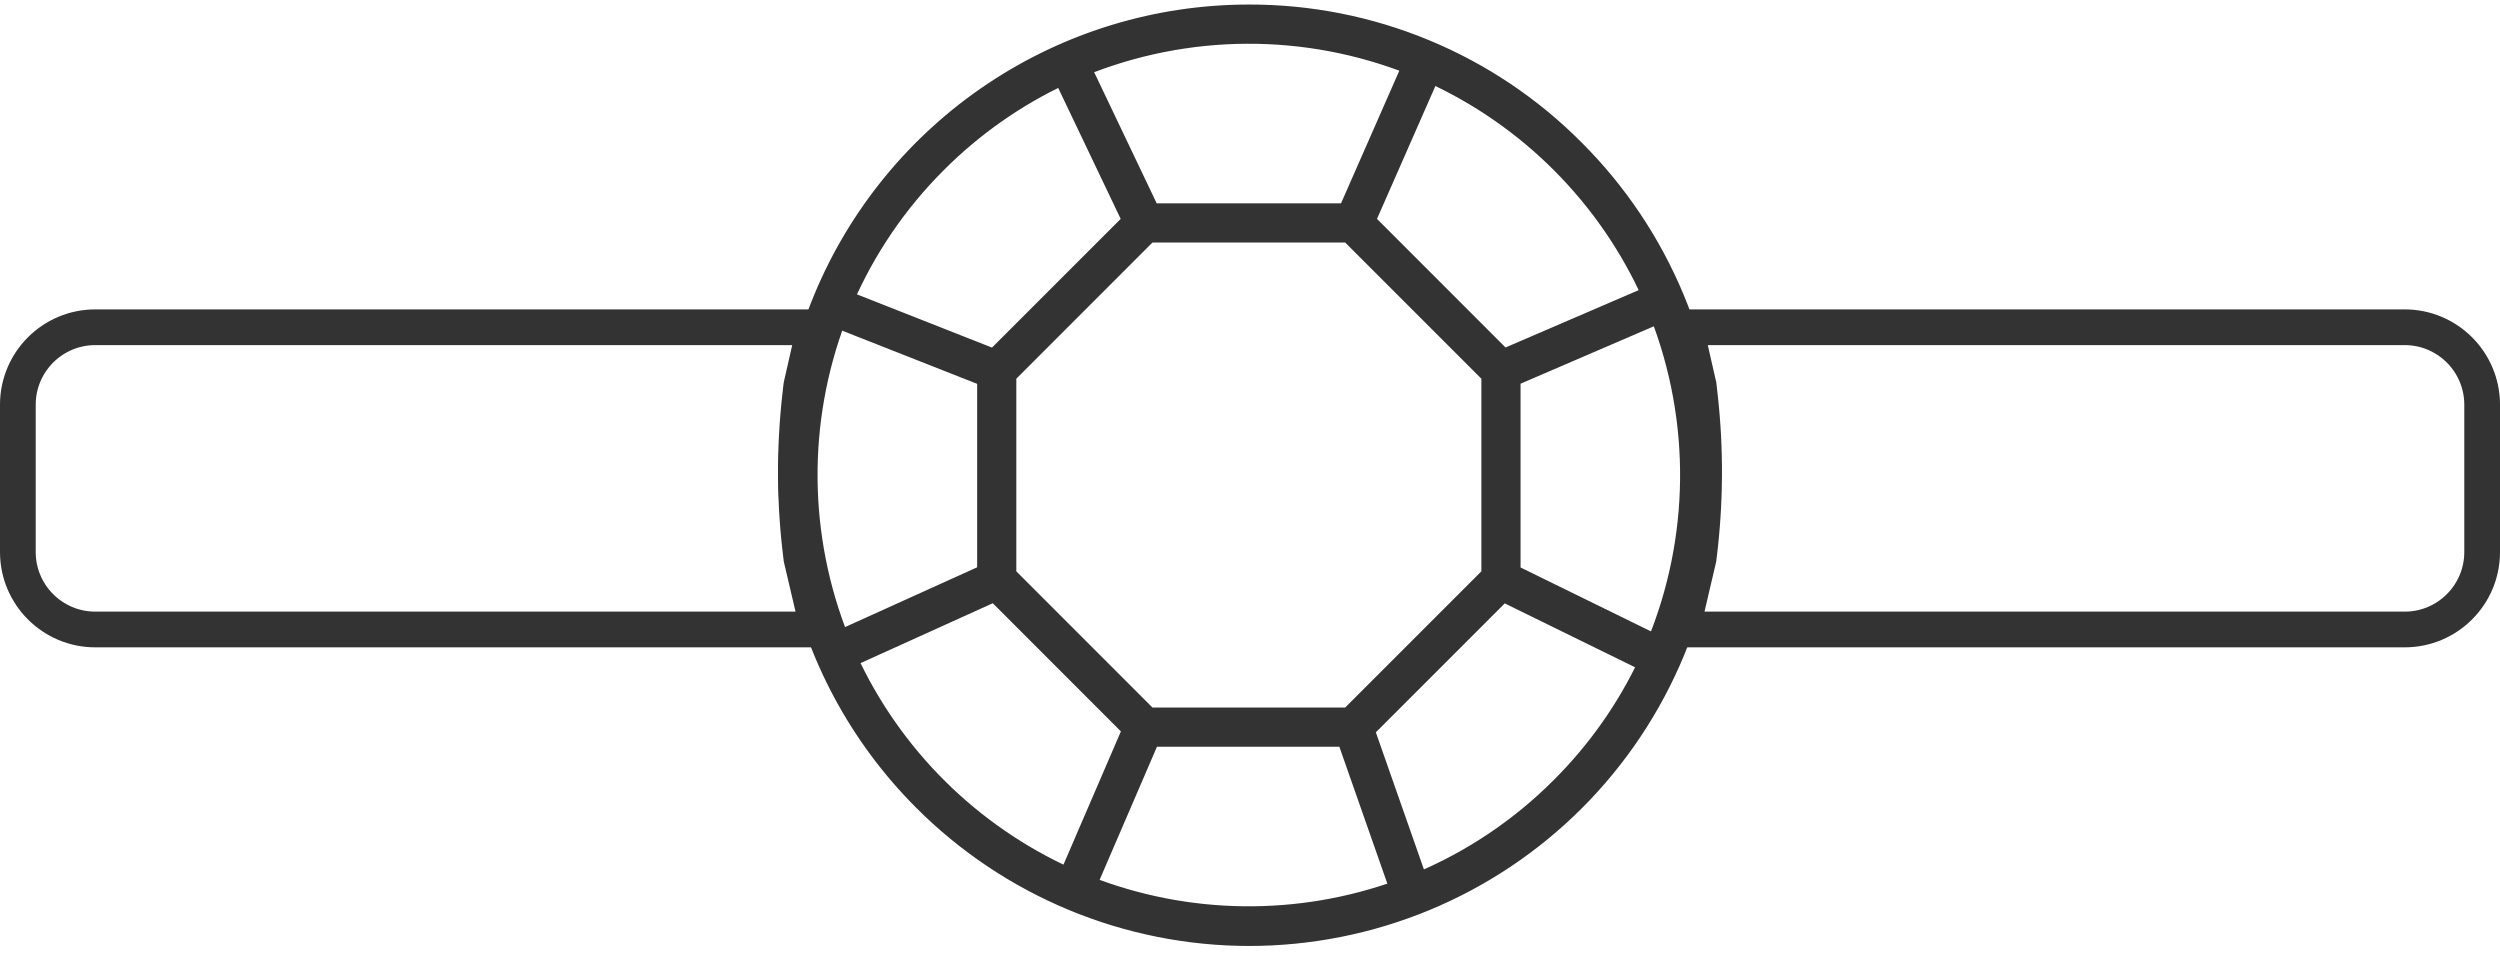
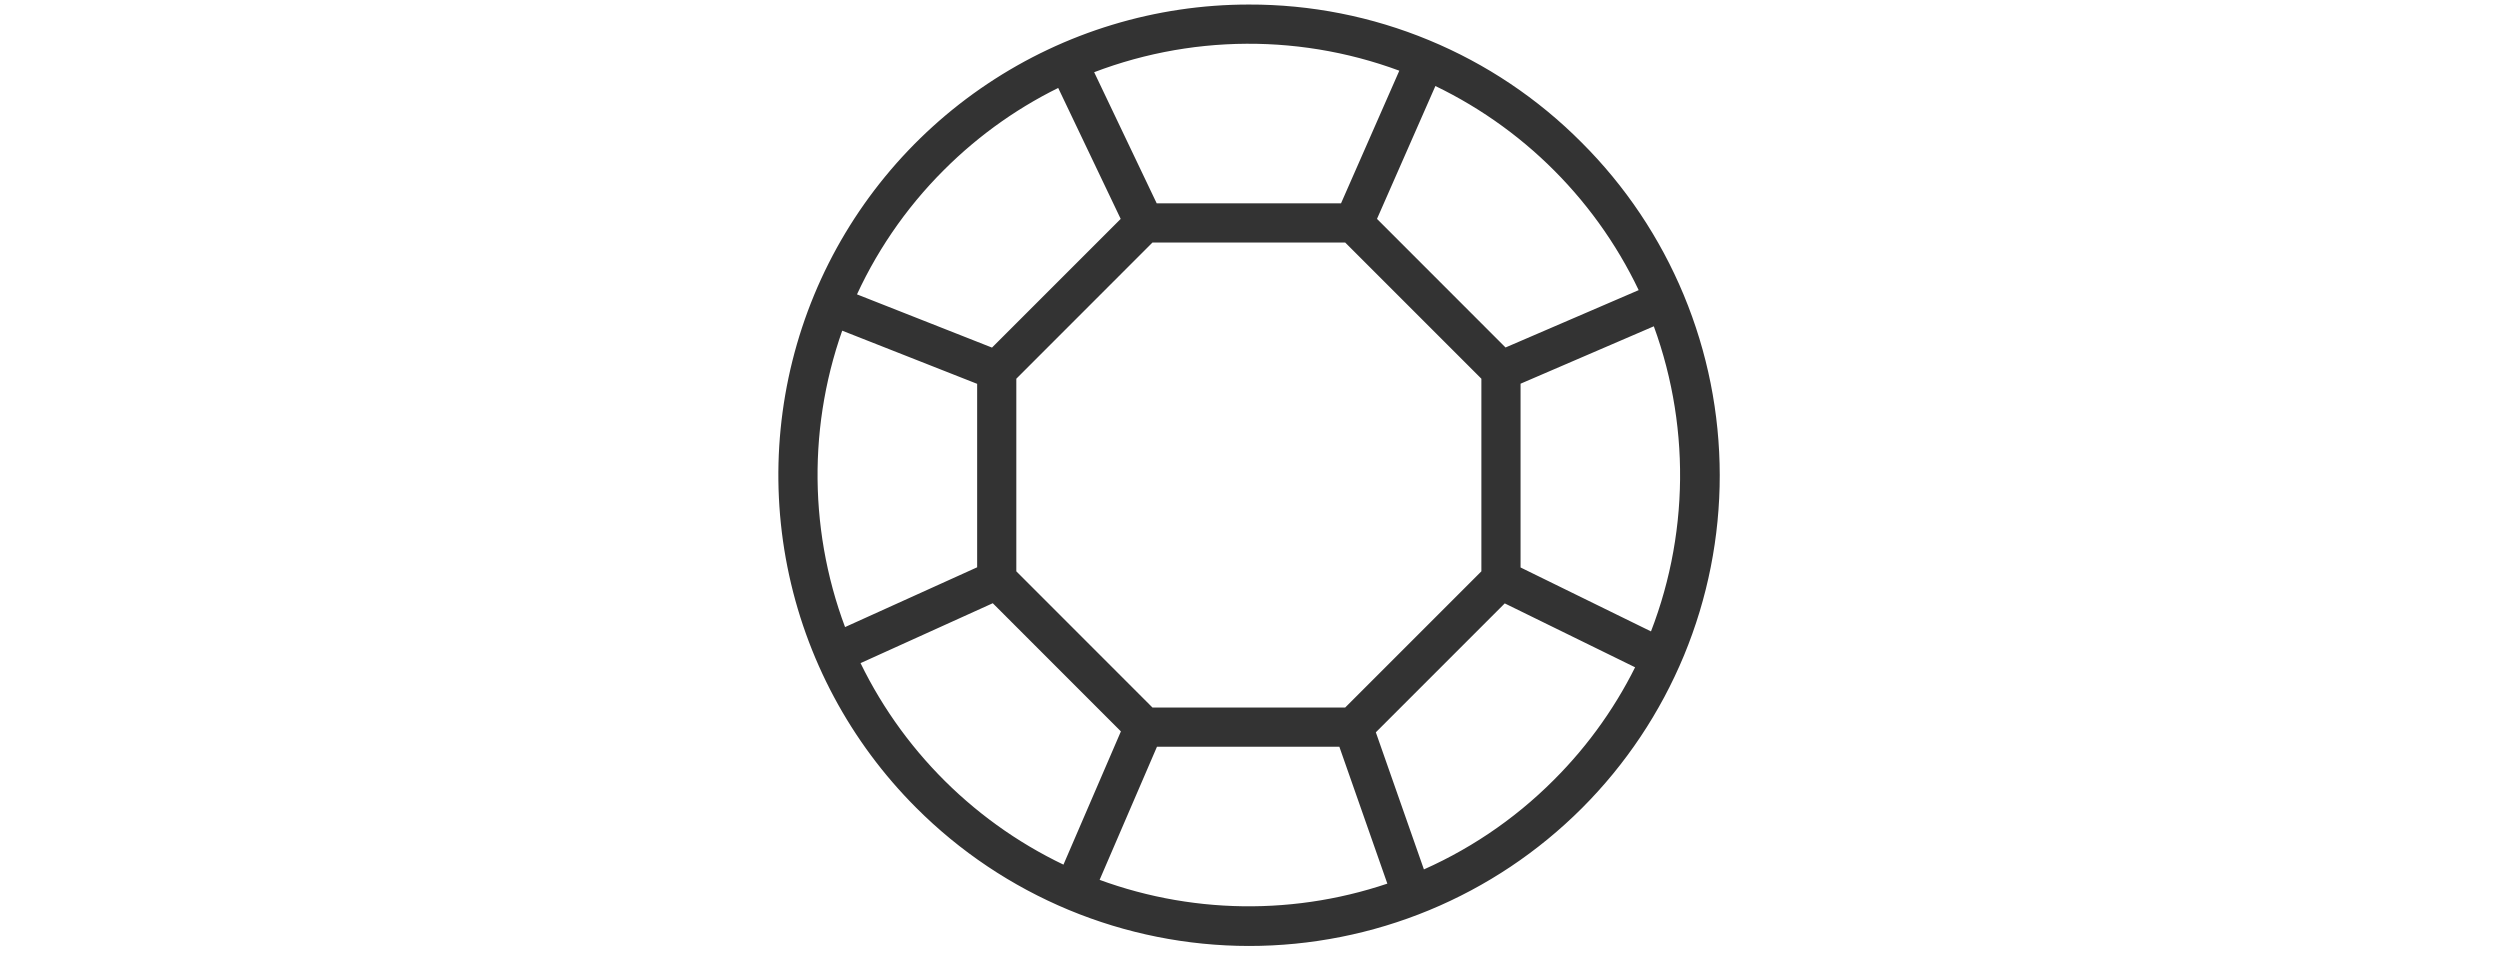
<svg xmlns="http://www.w3.org/2000/svg" fill="none" viewBox="0 0 49 19" height="19" width="49">
-   <path stroke-width="0.7" stroke="#333333" d="M15.966 6.414H1.868C1.03 6.414 0.35 7.094 0.35 7.932V10.82C0.35 11.658 1.03 12.338 1.868 12.338H16.034L15.711 10.961L15.707 10.943L15.705 10.925C15.571 9.869 15.564 8.8 15.685 7.742L15.704 7.573L15.707 7.554L15.711 7.535L15.966 6.414Z" />
-   <path stroke-width="0.7" stroke="#333333" d="M33.034 6.414H47.132C47.97 6.414 48.65 7.094 48.65 7.932V10.82C48.65 11.658 47.97 12.338 47.132 12.338H32.967L33.289 10.961L33.293 10.943L33.295 10.925C33.429 9.869 33.436 8.8 33.315 7.742L33.296 7.573L33.294 7.554L33.289 7.535L33.034 6.414Z" />
  <path stroke-width="0.4" stroke="#333333" fill="#333333" d="M24.477 0.289C22.693 0.289 20.949 0.818 19.465 1.81C17.982 2.801 16.825 4.21 16.142 5.858C15.46 7.507 15.281 9.321 15.629 11.071C15.977 12.821 16.836 14.428 18.098 15.69C18.935 16.529 19.93 17.195 21.025 17.65C22.12 18.105 23.294 18.34 24.48 18.341C25.665 18.341 26.84 18.108 27.935 17.655C29.031 17.202 30.026 16.537 30.865 15.698C31.703 14.86 32.368 13.864 32.822 12.769C33.275 11.673 33.508 10.499 33.507 9.313C33.506 8.127 33.272 6.954 32.817 5.859C32.362 4.764 31.696 3.769 30.856 2.932C30.02 2.091 29.026 1.425 27.931 0.972C26.836 0.518 25.662 0.286 24.477 0.289ZM32.386 5.789L29.463 7.048L26.751 4.335L28.033 1.418C29.968 2.296 31.516 3.85 32.386 5.789ZM26.448 14.068H22.506L19.72 11.281V7.34L22.506 4.553H26.448L29.235 7.34V11.281L26.448 14.068ZM27.694 1.274L26.415 4.185H22.545L21.173 1.308C23.26 0.453 25.598 0.44 27.694 1.274ZM18.358 3.192C19.076 2.473 19.914 1.885 20.835 1.457L22.207 4.332L19.492 7.047L16.529 5.879C16.963 4.876 17.584 3.964 18.358 3.192ZM16.39 6.22L19.352 7.387V11.248L16.453 12.56C15.637 10.53 15.614 8.266 16.39 6.22ZM16.599 12.899L19.502 11.584L22.207 14.29L20.946 17.215C19.023 16.35 17.478 14.816 16.599 12.899ZM21.286 17.358L22.545 14.436H26.393L27.447 17.442C25.452 18.165 23.261 18.136 21.286 17.358V17.358ZM30.596 15.429C29.794 16.234 28.84 16.873 27.791 17.309L26.736 14.301L29.453 11.584L32.315 12.987C31.888 13.895 31.306 14.721 30.596 15.429ZM32.465 12.65L29.603 11.247V7.389L32.528 6.129C33.352 8.229 33.329 10.567 32.465 12.65Z" />
</svg>